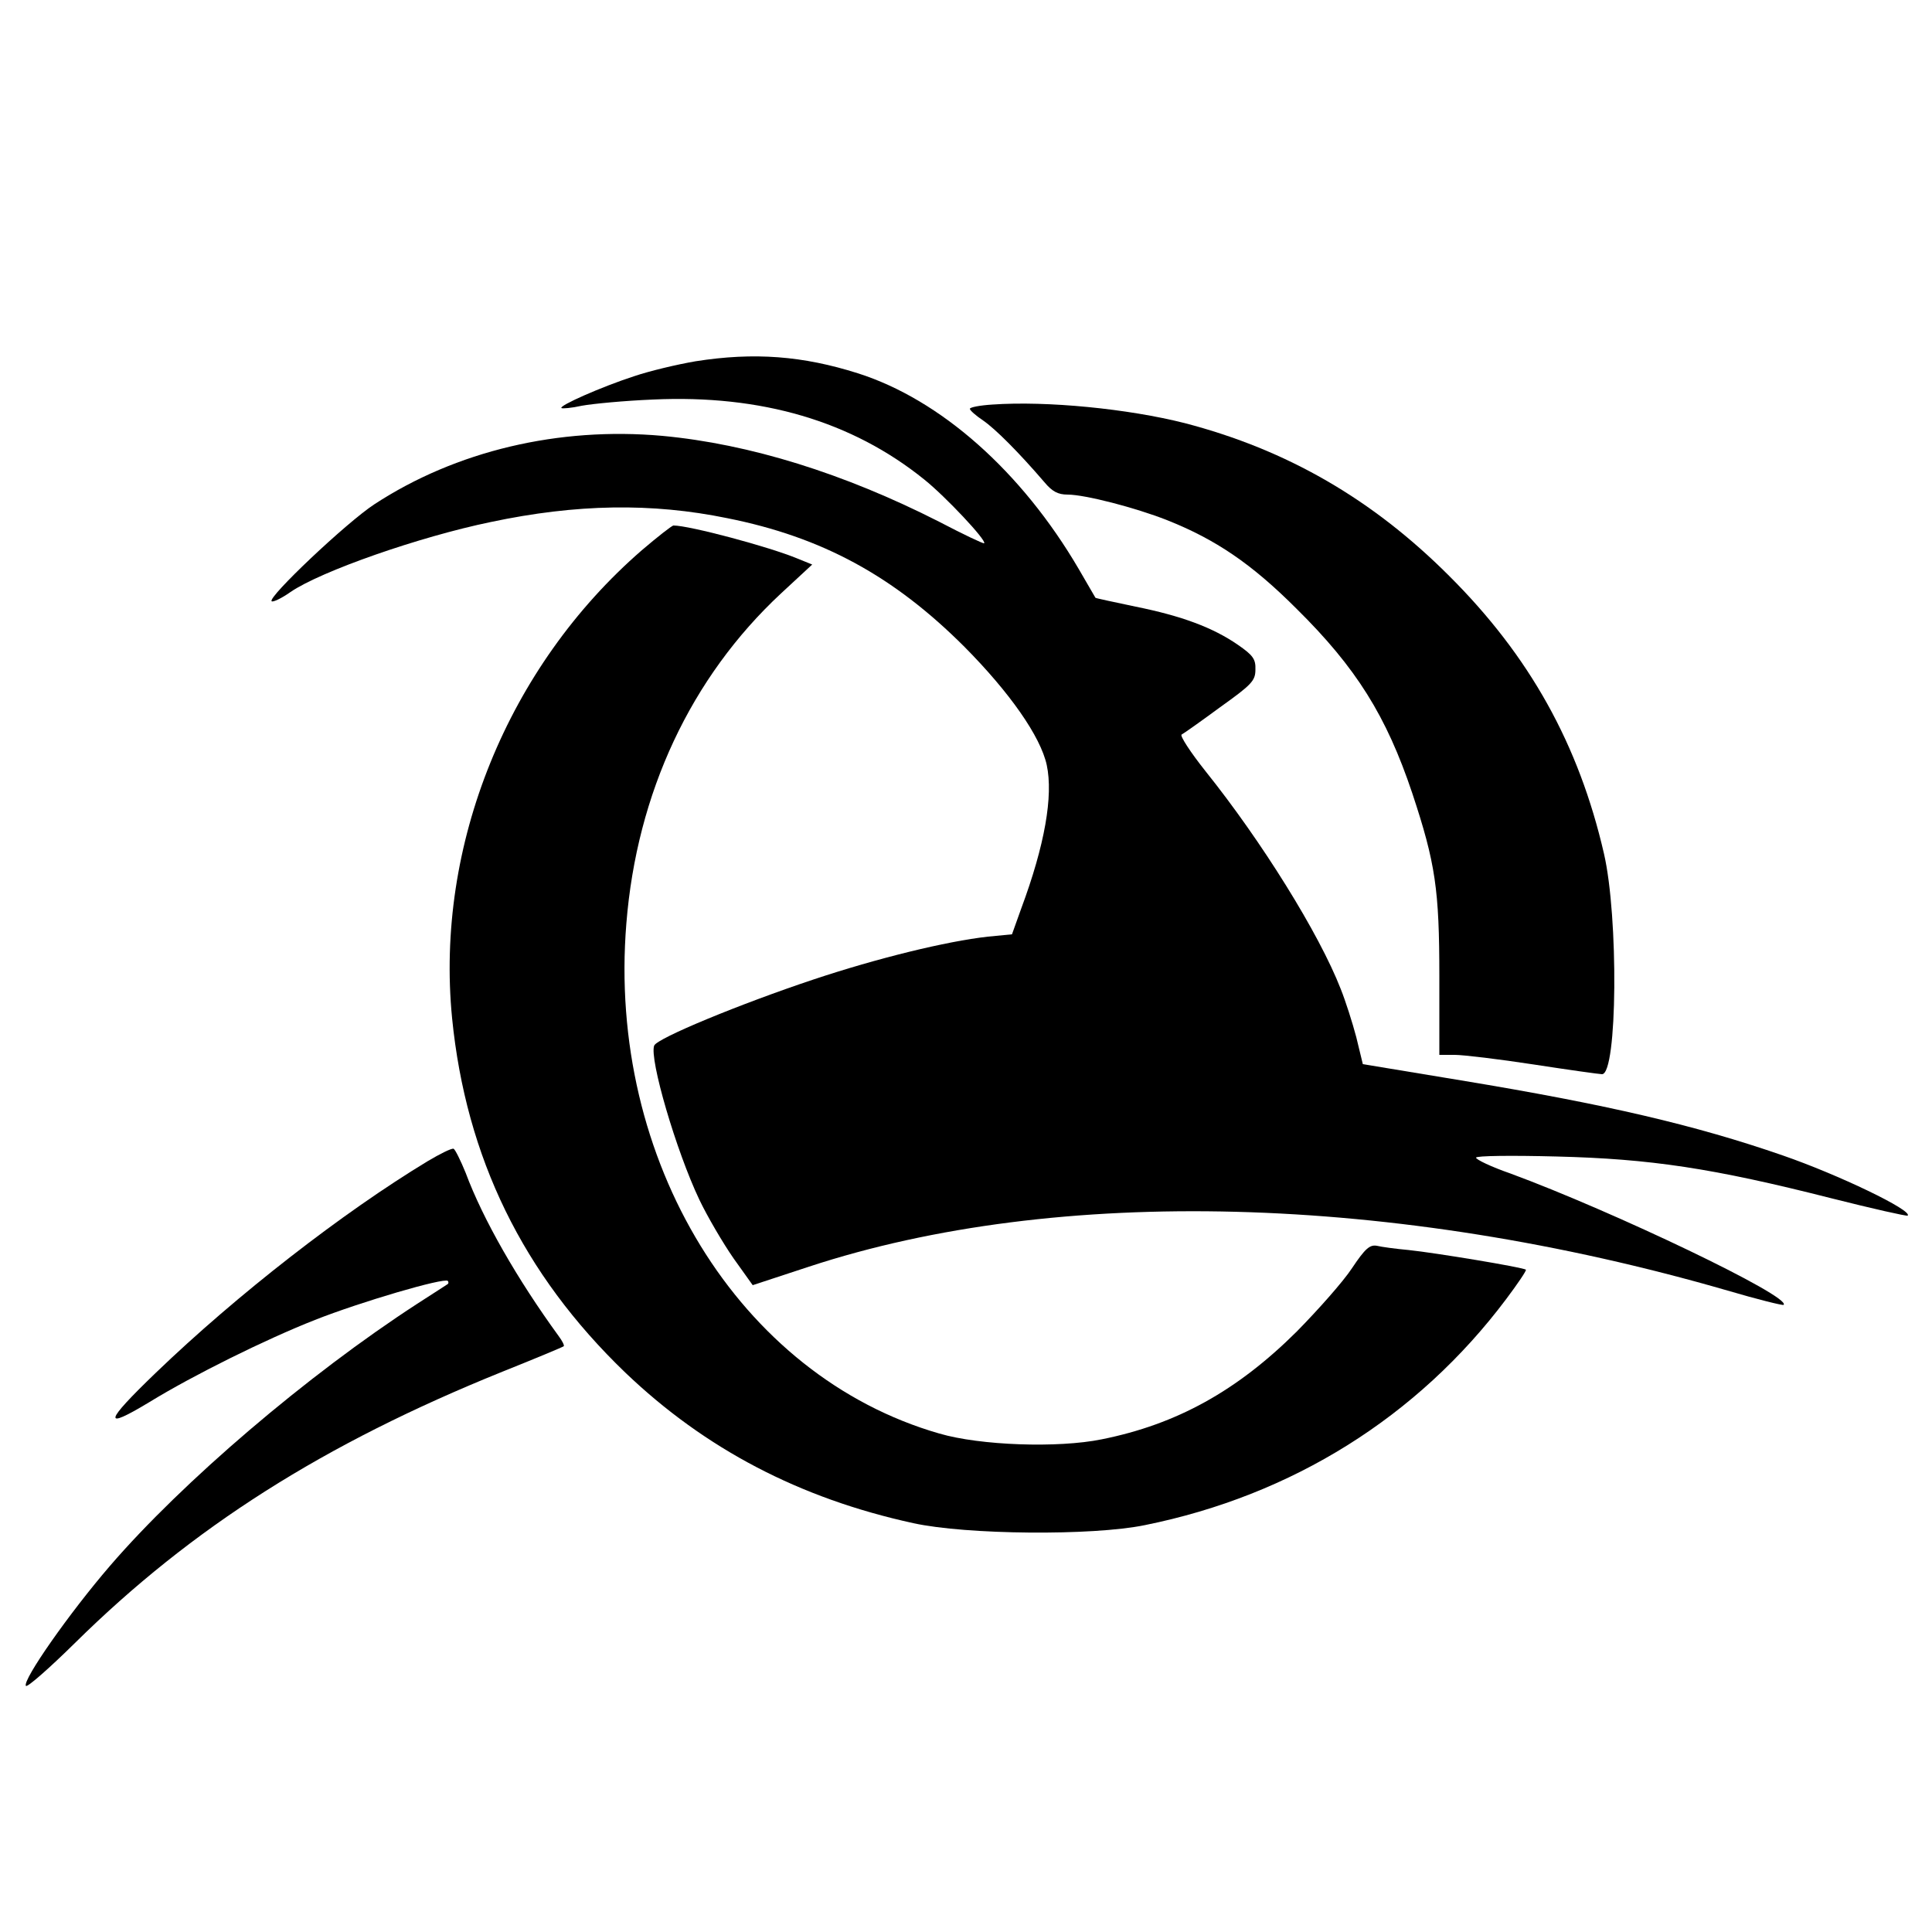
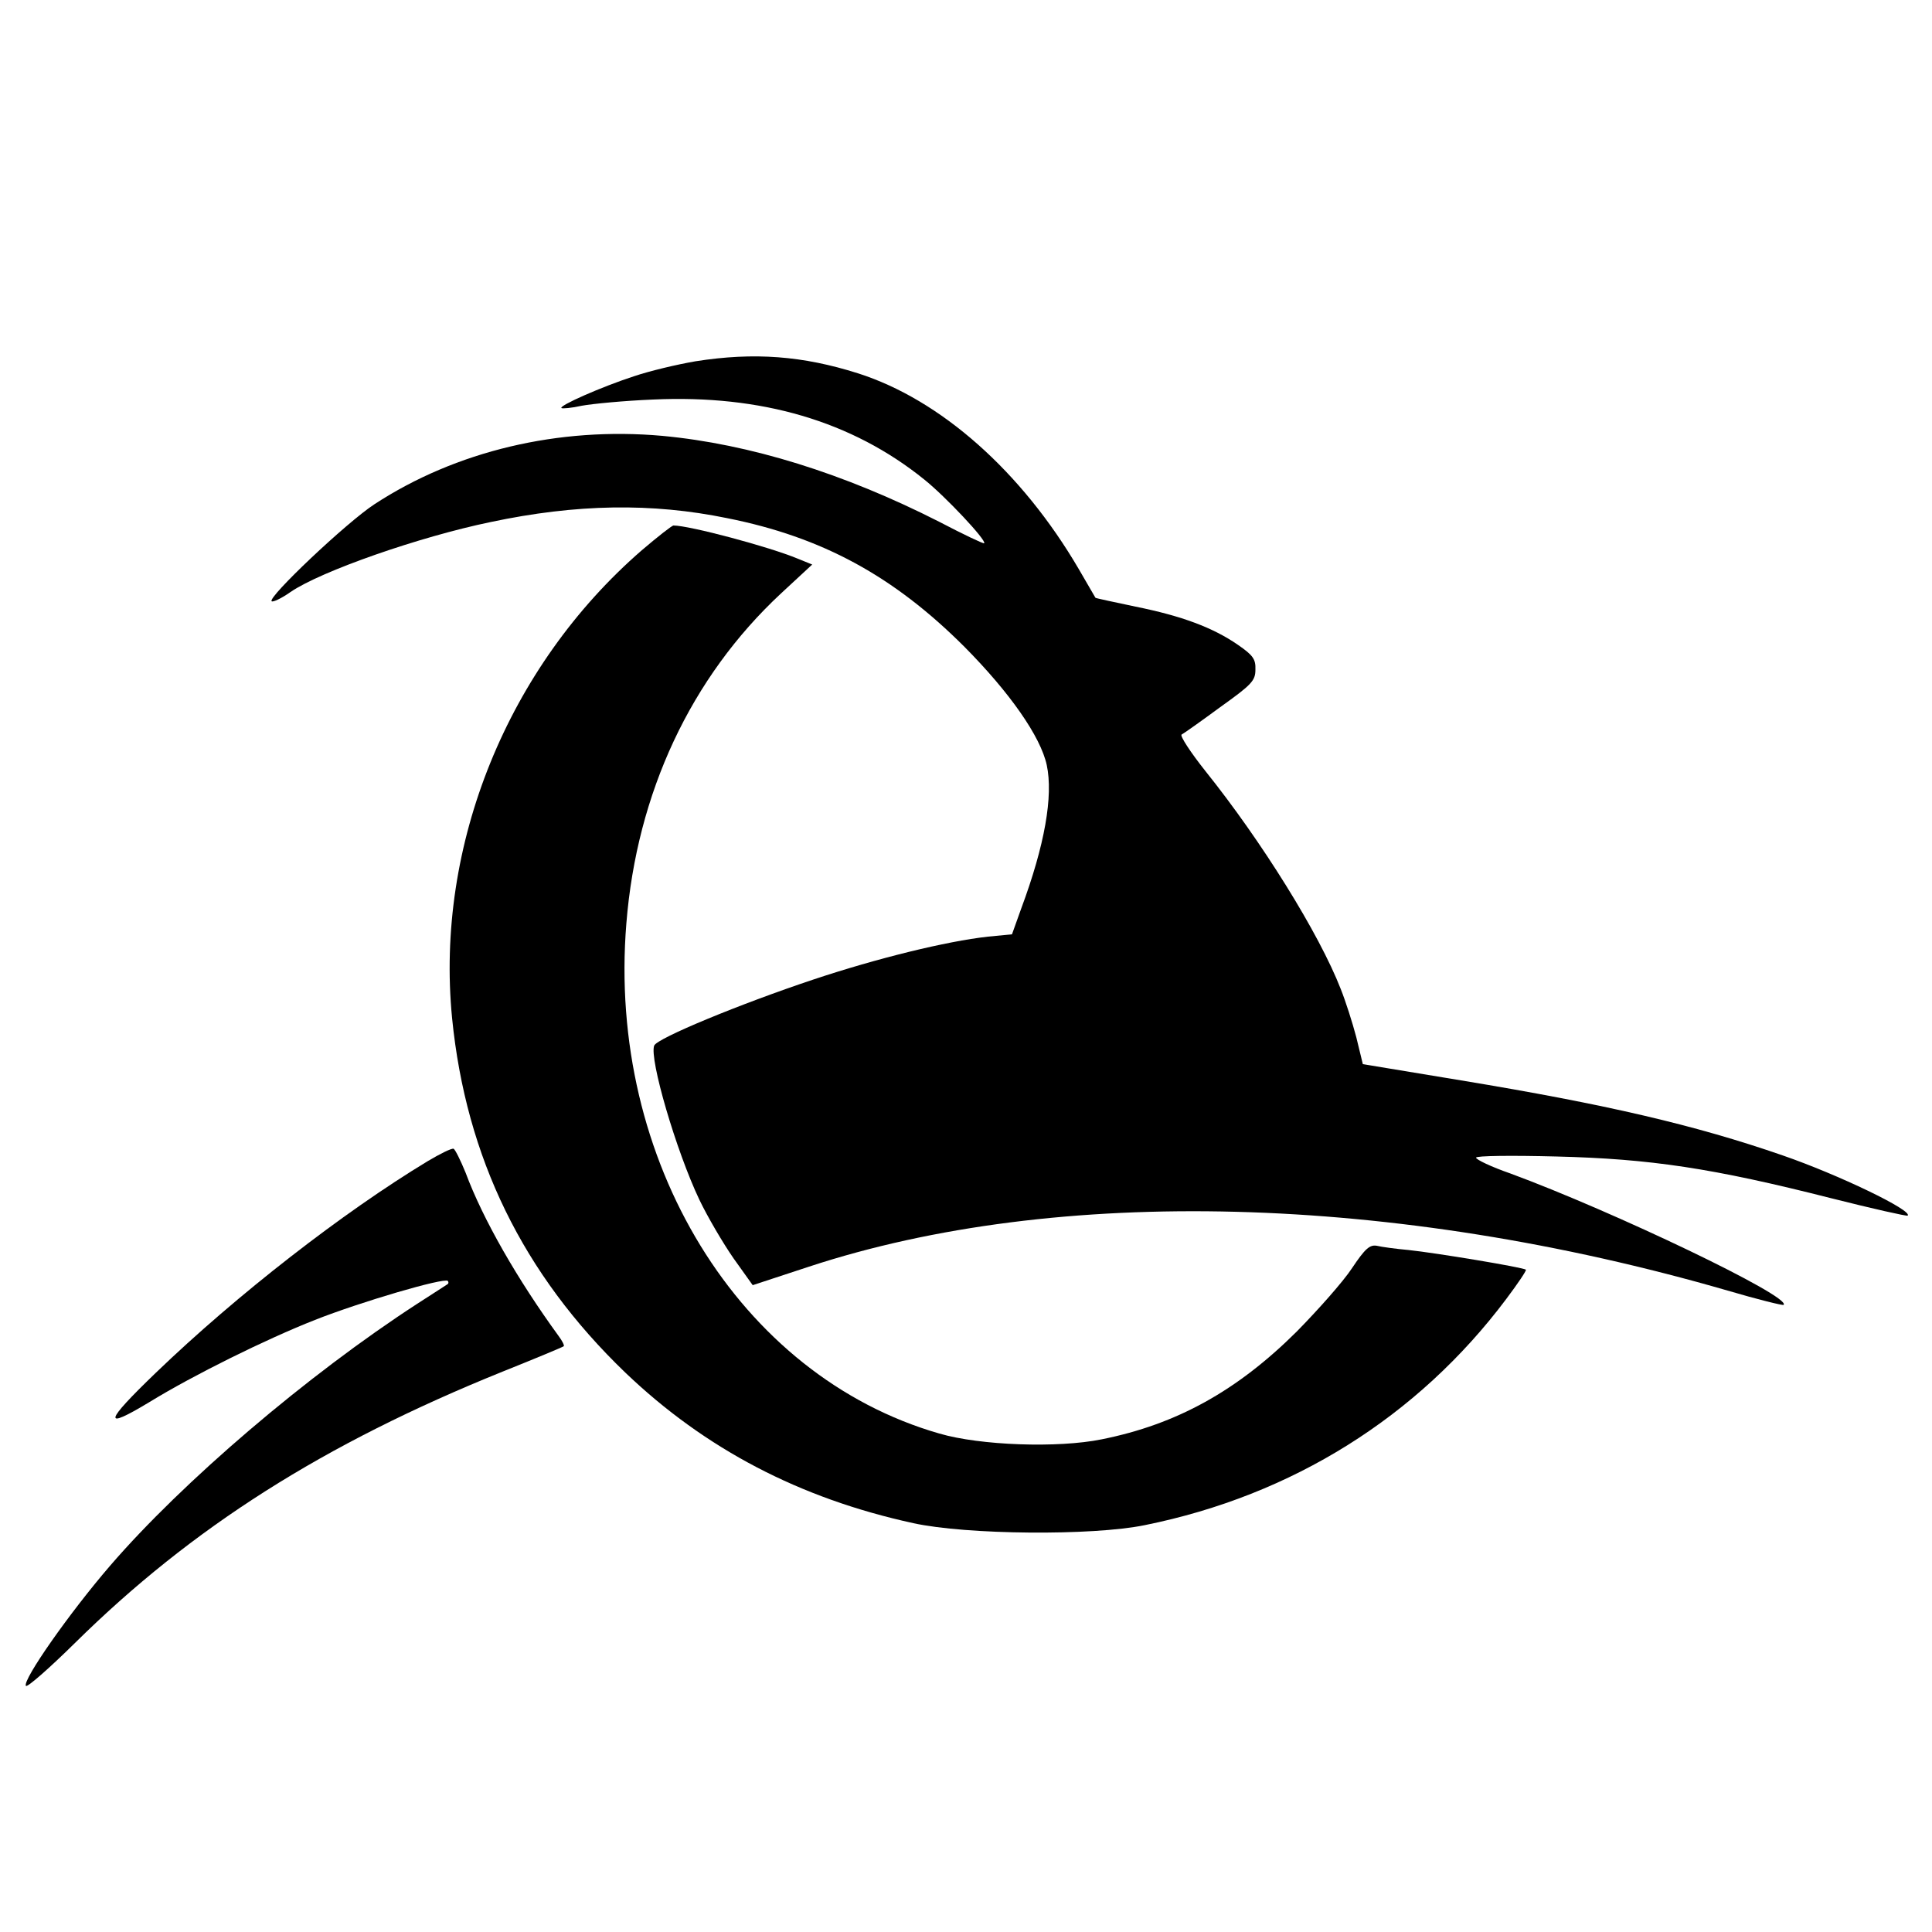
<svg xmlns="http://www.w3.org/2000/svg" version="1.0" width="500pt" height="500pt" viewBox="0 0 500 500" preserveAspectRatio="xMidYMid meet">
  <g transform="translate(0,500) scale(0.1,-0.1)" fill="#000000" stroke="none">
    <path d="M1800 4065 c-47 -8 -119 -25 -160 -39 -83 -27 -194 -76 -187 -82 2 -2 26 0 53 6 27 5 110 13 184 16 280 13 515 -56 702 -207 55 -44 162 -158 155 -165 -1 -2 -54 23 -117 56 -246 125 -490 201 -716 222 -268 24 -534 -39 -745 -177 -72 -47 -277 -241 -266 -251 3 -3 25 7 49 24 79 54 334 143 518 181 222 47 417 50 612 10 246 -49 431 -150 614 -333 117 -118 197 -232 213 -306 17 -80 -5 -207 -66 -371 l-24 -67 -62 -6 c-108 -12 -287 -56 -452 -111 -189 -63 -405 -152 -412 -171 -13 -34 57 -273 117 -399 21 -44 61 -112 88 -151 l50 -70 146 48 c642 211 1513 188 2377 -62 78 -23 143 -39 145 -37 21 21 -441 242 -707 340 -49 17 -89 36 -89 41 0 5 92 6 208 3 243 -6 404 -30 711 -108 107 -27 196 -47 198 -45 14 13 -179 106 -324 156 -225 78 -456 132 -832 194 l-254 42 -17 70 c-10 38 -28 94 -40 124 -56 144 -205 383 -350 564 -39 49 -67 92 -62 95 6 3 51 35 100 71 81 58 91 68 91 97 1 27 -6 37 -45 64 -65 45 -146 75 -265 99 -57 12 -104 22 -104 23 -1 1 -20 35 -43 74 -148 253 -358 439 -572 507 -142 45 -268 55 -420 31z" />
-     <path d="M2568 3953 c-32 -2 -58 -7 -58 -11 0 -4 16 -18 34 -30 32 -22 92 -82 159 -160 20 -24 35 -32 60 -32 45 0 176 -34 257 -66 126 -50 219 -113 335 -229 155 -153 233 -278 300 -478 60 -181 70 -249 70 -474 l0 -203 40 0 c22 0 114 -11 205 -25 91 -14 170 -25 176 -25 40 0 43 407 5 571 -65 282 -192 511 -401 719 -198 198 -419 326 -684 395 -146 37 -356 58 -498 48z" />
    <path d="M1661 3576 c-347 -301 -535 -763 -491 -1211 36 -361 183 -662 448 -917 207 -198 452 -326 746 -390 137 -30 463 -33 599 -5 381 77 706 280 935 585 30 40 53 74 51 76 -6 6 -236 44 -304 51 -33 3 -70 8 -82 11 -18 3 -30 -7 -64 -58 -23 -35 -88 -108 -143 -164 -154 -153 -310 -240 -505 -279 -113 -23 -314 -16 -420 15 -518 149 -860 707 -810 1320 27 338 167 637 400 854 l81 75 -37 15 c-74 31 -281 86 -322 86 -4 0 -41 -29 -82 -64z" />
    <path d="M1107 1995 c-220 -133 -494 -346 -704 -548 -134 -129 -138 -149 -17 -76 114 70 302 163 429 213 119 47 334 110 344 101 2 -3 2 -6 0 -8 -2 -1 -38 -25 -79 -51 -285 -185 -608 -461 -795 -678 -106 -123 -227 -296 -218 -311 3 -5 60 45 127 111 303 299 643 515 1106 702 85 34 157 64 159 66 2 2 -4 14 -13 26 -107 147 -196 302 -241 423 -13 32 -27 60 -31 62 -5 2 -35 -13 -67 -32z" />
  </g>
</svg>